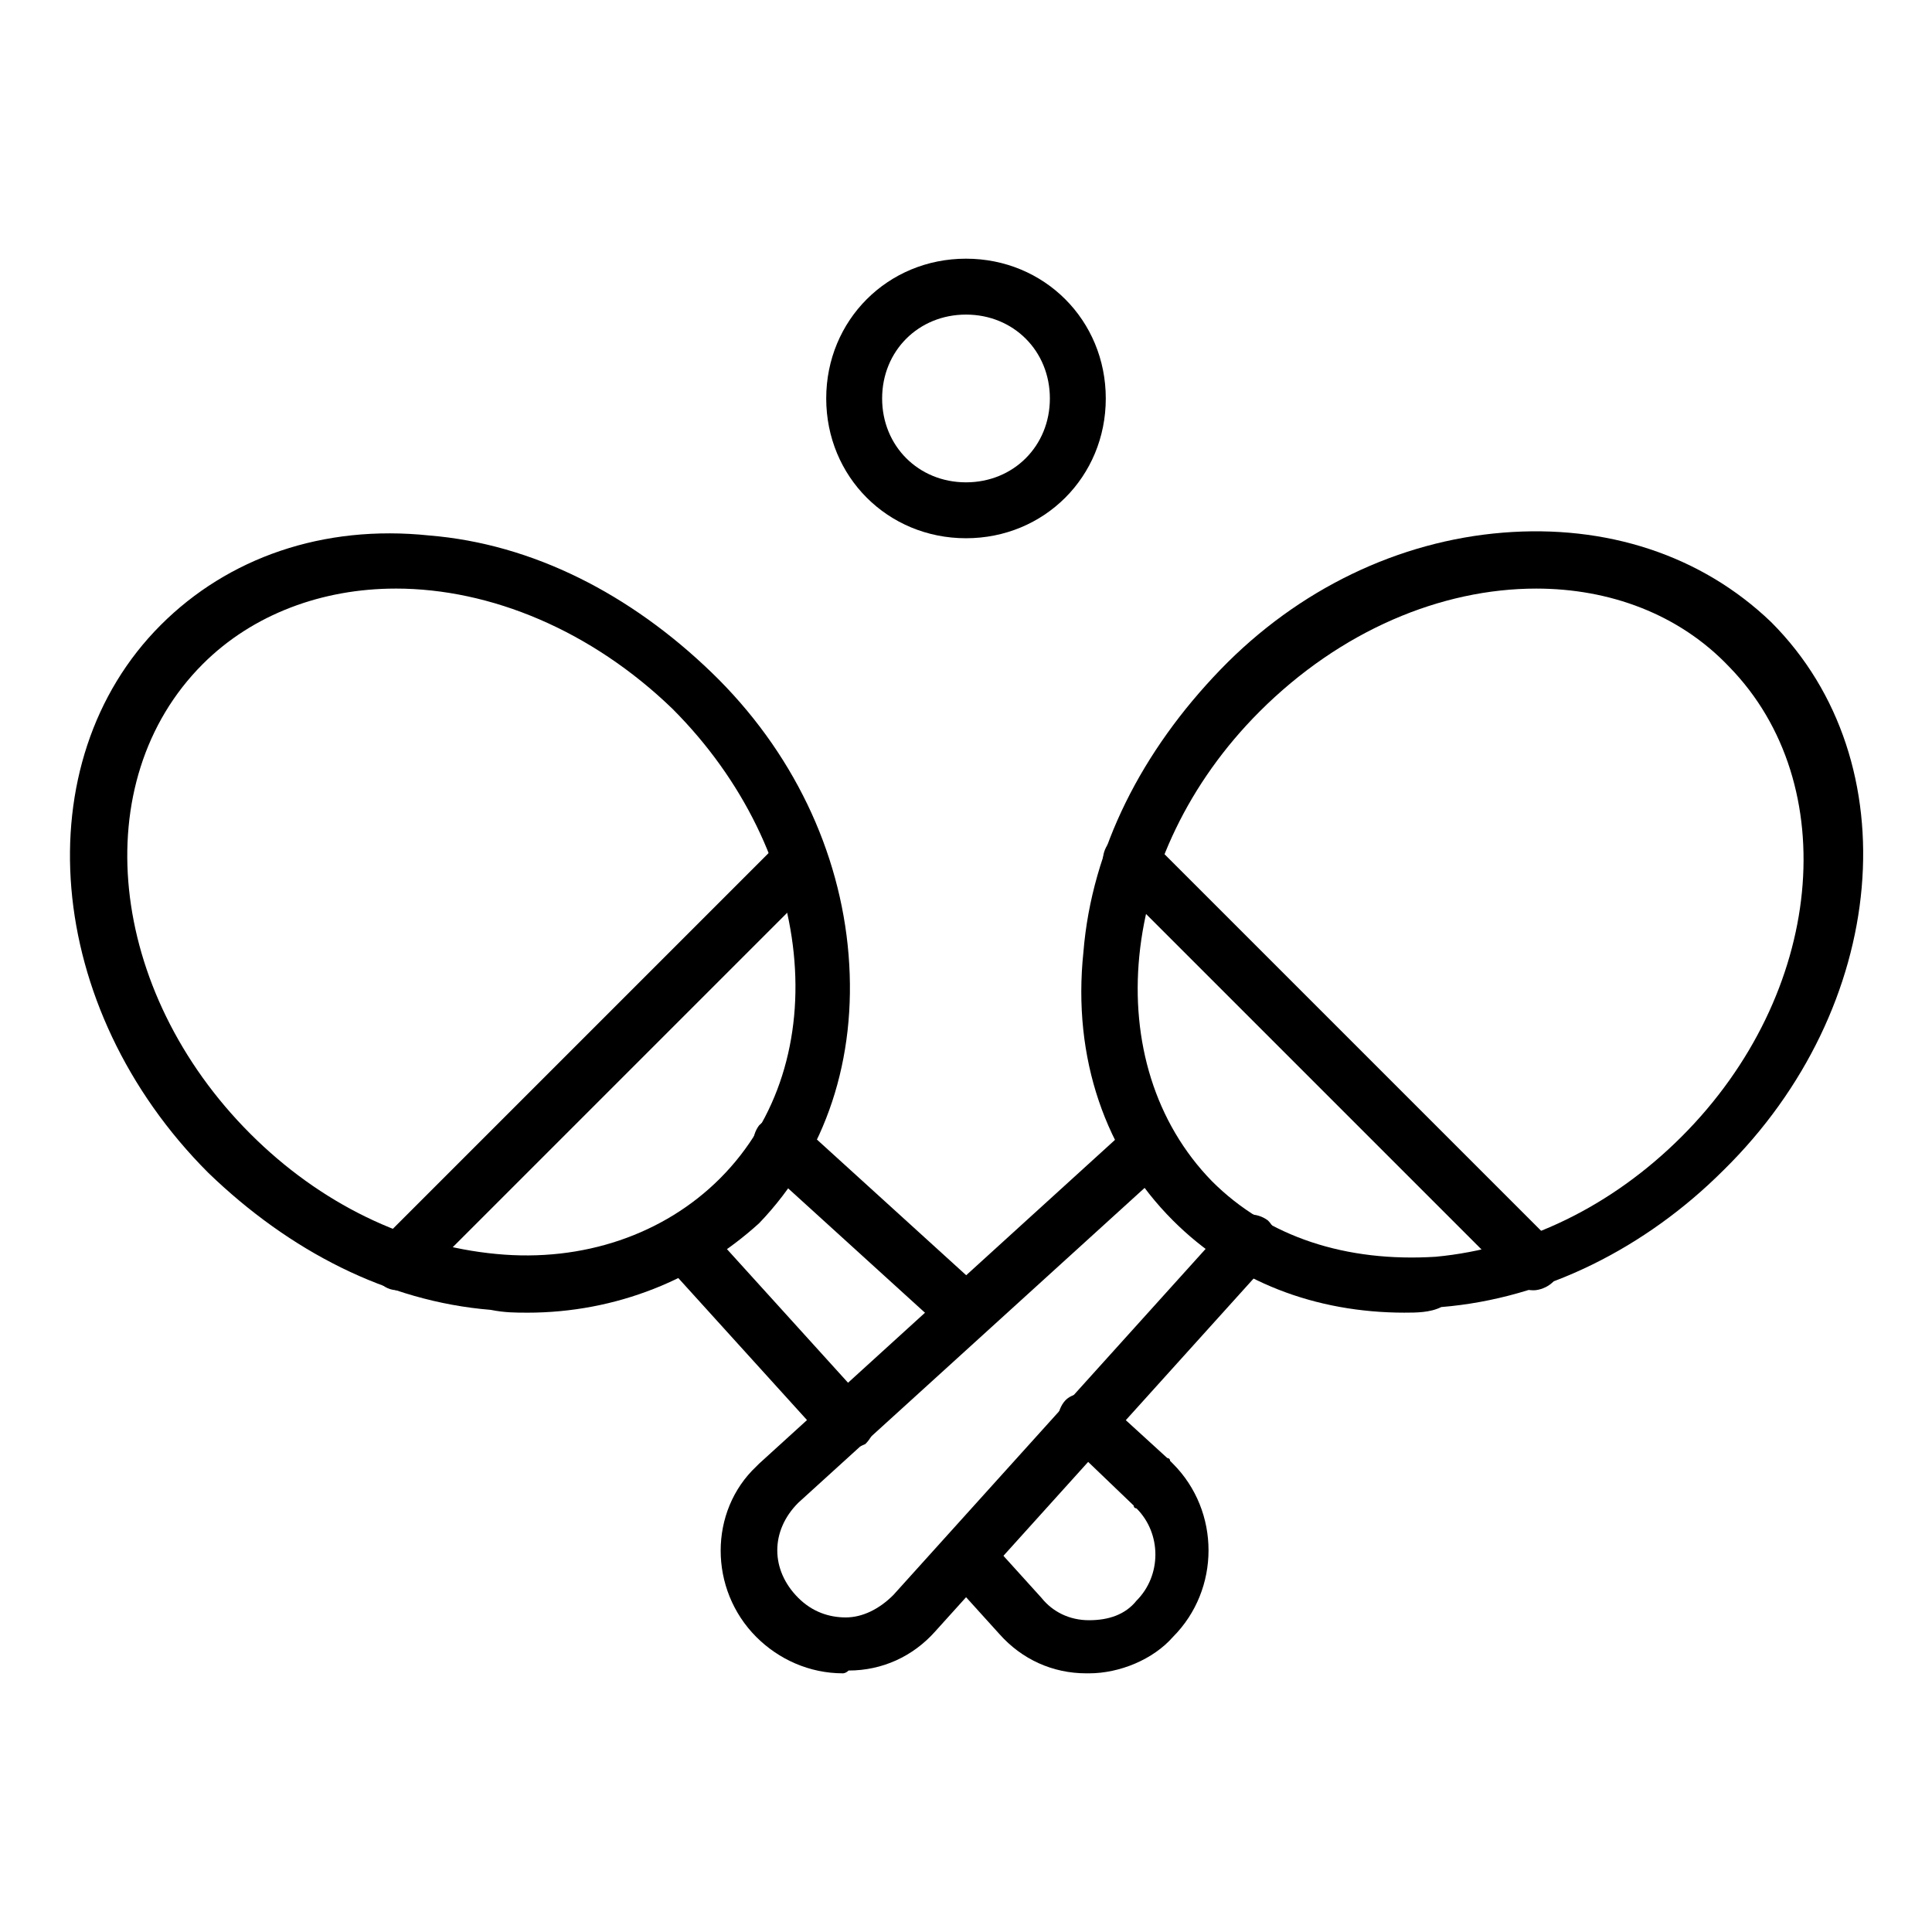
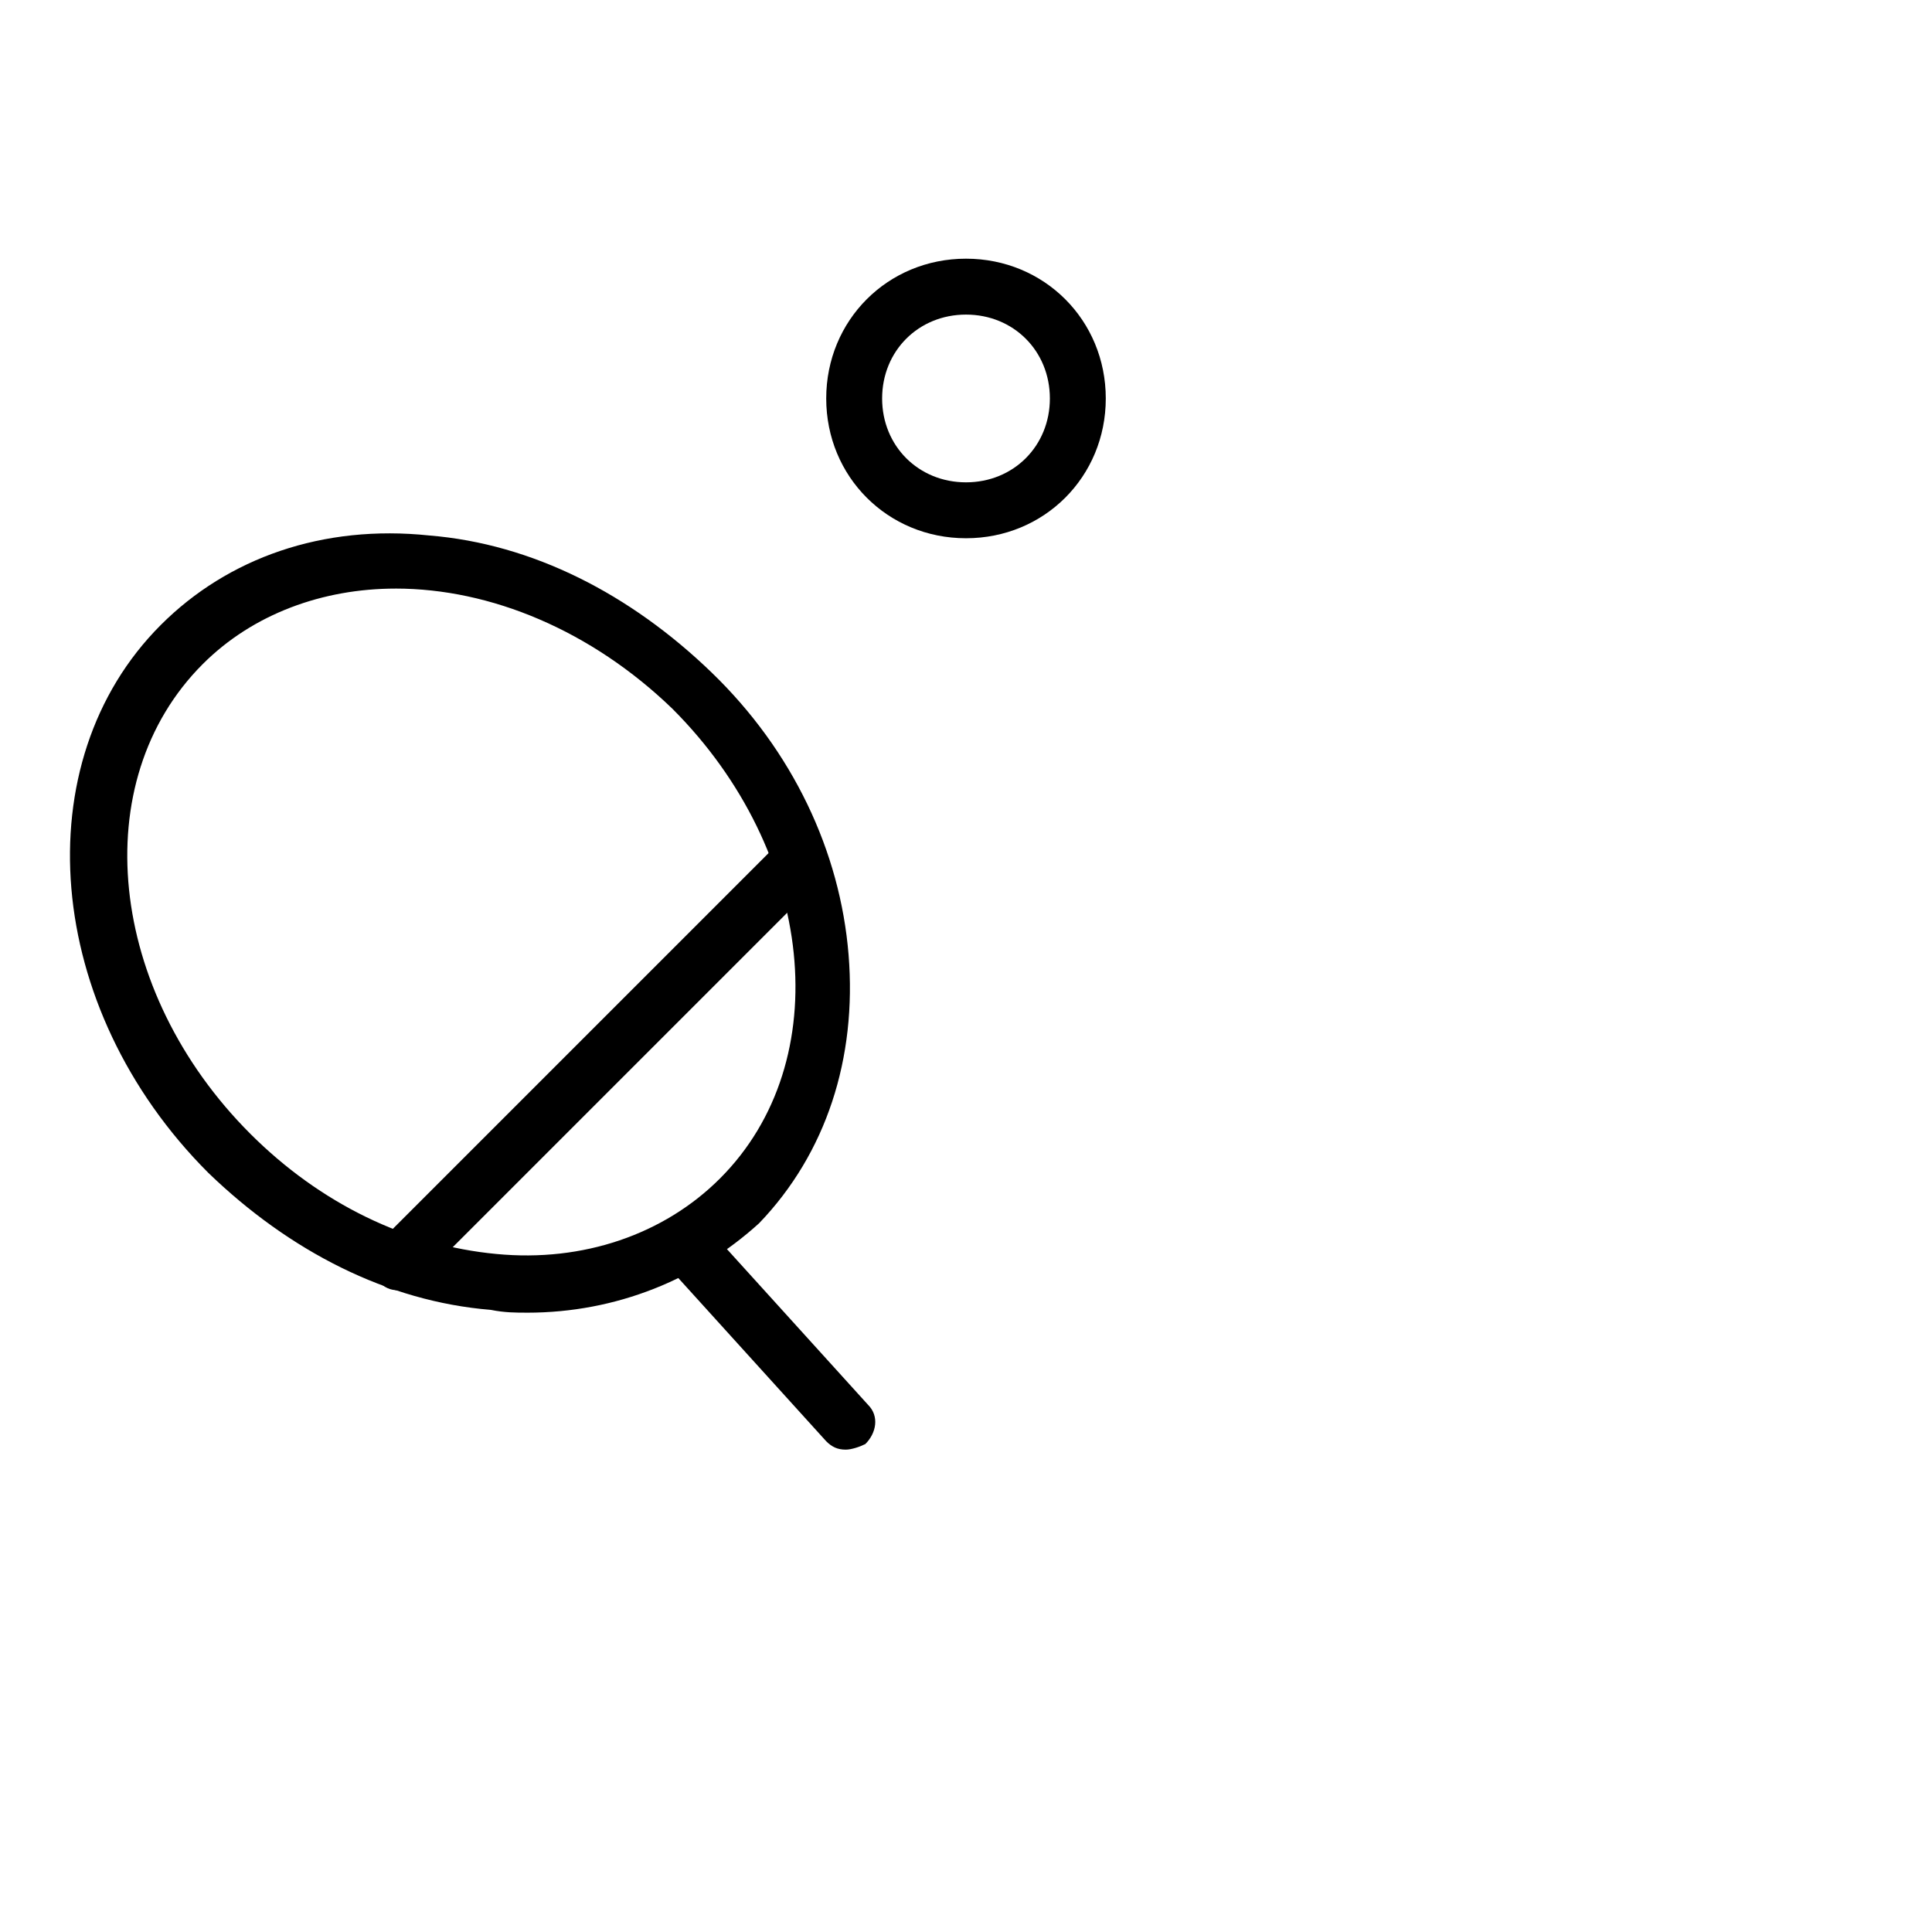
<svg xmlns="http://www.w3.org/2000/svg" fill="#000000" width="800px" height="800px" version="1.1" viewBox="144 144 512 512">
  <g>
-     <path d="m516.32 491.87c-23.707 0-45.195-8.148-61.496-24.449-17.781-17.781-26.672-42.973-23.707-71.125 2.223-27.414 15.559-53.344 36.305-74.832 20.746-21.484 47.418-34.082 74.832-36.305 27.414-2.223 52.605 5.926 71.125 23.707 37.043 37.043 31.117 102.24-12.594 145.21-20.746 20.746-47.418 34.082-74.832 36.305-2.965 1.484-6.672 1.484-9.633 1.484zm34.82-191.89c-25.191 0-51.863 11.113-73.348 32.598-37.785 37.785-42.973 93.352-12.594 124.47 14.816 14.816 35.562 21.484 59.273 20.004 23.707-2.223 46.676-13.336 65.199-31.859 37.785-37.785 42.973-93.352 12.594-124.47-13.34-14.074-31.859-20.742-51.125-20.742z" />
-     <path d="m367.4 587.45c-8.891 0-17.039-3.703-22.969-9.633-12.594-12.594-12.594-33.34 0-45.195l0.742-0.742 98.539-89.648c2.965-2.965 7.41-2.223 10.371 0.742 2.965 2.965 2.223 7.41-0.742 10.371l-97.797 88.91c-7.41 7.41-7.41 17.781 0 25.191 3.703 3.703 8.148 5.188 12.594 5.188 4.445 0 8.891-2.223 12.594-5.926l88.906-98.539c2.965-2.965 7.41-2.965 10.371-0.742 2.965 2.965 2.965 7.41 0.742 10.371l-88.906 98.539c-5.926 6.668-14.078 10.371-22.969 10.371-0.734 0.742-1.477 0.742-1.477 0.742z" />
-     <path d="m550.4 485.94c-2.223 0-3.703-0.742-5.188-2.223l-106.69-106.69c-2.965-2.965-2.965-7.41 0-10.371 2.965-2.965 7.41-2.965 10.371 0l106.69 106.69c2.965 2.965 2.965 7.41 0 10.371-1.48 1.484-3.703 2.223-5.184 2.223z" />
    <path d="m283.68 491.87c-2.965 0-5.926 0-9.633-0.742-27.414-2.223-53.344-15.559-74.832-36.305-43.711-43.711-48.898-108.91-12.594-145.21 17.781-17.781 42.973-26.672 71.125-23.707 27.414 2.223 53.344 15.559 74.832 36.305 21.484 20.746 34.082 47.418 36.305 74.832 2.223 27.414-5.926 52.605-23.707 71.125-16.305 14.816-37.789 23.707-61.496 23.707zm-34.824-191.89c-19.262 0-37.785 6.668-51.121 20.004-31.117 31.117-25.191 86.688 12.594 124.47 18.523 18.523 41.488 29.637 65.199 31.859 22.969 2.223 44.453-5.188 59.273-20.004 31.117-31.117 25.191-86.684-12.594-124.47-21.488-20.75-48.16-31.863-73.352-31.863z" />
-     <path d="m432.6 587.45h-0.742c-8.891 0-17.039-3.703-22.969-10.371l-14.078-15.559c-2.965-2.965-2.223-7.41 0.742-10.371 2.965-2.965 7.41-2.223 10.371 0.742l14.078 15.559c2.965 3.703 7.41 5.926 12.594 5.926 5.188 0 9.633-1.48 12.594-5.188 6.668-6.668 6.668-17.781 0-24.449 0 0-0.742 0-0.742-0.742l-17.773-17.043c-2.965-2.965-2.965-7.41-0.742-10.371 2.223-2.965 7.41-2.965 10.371-0.742l17.039 15.559s0.742 0 0.742 0.742l0.742 0.742c12.594 12.594 12.594 33.34 0 45.938-5.188 5.926-14.078 9.629-22.227 9.629z" />
-     <path d="m400 499.28c-1.48 0-3.703-0.742-5.188-2.223l-48.898-44.453c-2.965-2.965-2.965-7.41-0.742-10.371 2.965-2.965 7.41-2.965 10.371-0.742l48.898 44.453c2.965 2.965 2.965 7.41 0.742 10.371-1.48 2.227-2.961 2.965-5.184 2.965z" />
    <path d="m368.14 528.17c-2.223 0-3.703-0.742-5.188-2.223l-42.973-47.418c-2.965-2.965-2.223-7.41 0.742-10.371 2.965-2.965 7.41-2.223 10.371 0.742l42.973 47.418c2.965 2.965 2.223 7.41-0.742 10.371-1.48 0.742-3.703 1.48-5.184 1.48z" />
    <path d="m249.6 485.94c-2.223 0-3.703-0.742-5.188-2.223-2.965-2.965-2.965-7.41 0-10.371l105.95-105.95c2.965-2.965 7.41-2.965 10.371 0 2.965 2.965 2.965 7.41 0 10.371l-105.95 105.95c-1.48 1.484-2.961 2.223-5.184 2.223z" />
    <path d="m400 286.64c-20.746 0-37.043-16.301-37.043-37.043 0-20.746 16.301-37.043 37.043-37.043 20.746 0 37.043 16.301 37.043 37.043 0 20.742-16.301 37.043-37.043 37.043zm0-59.27c-12.594 0-22.227 9.633-22.227 22.227s9.633 22.227 22.227 22.227 22.227-9.633 22.227-22.227c0-12.598-9.633-22.227-22.227-22.227z" />
  </g>
</svg>